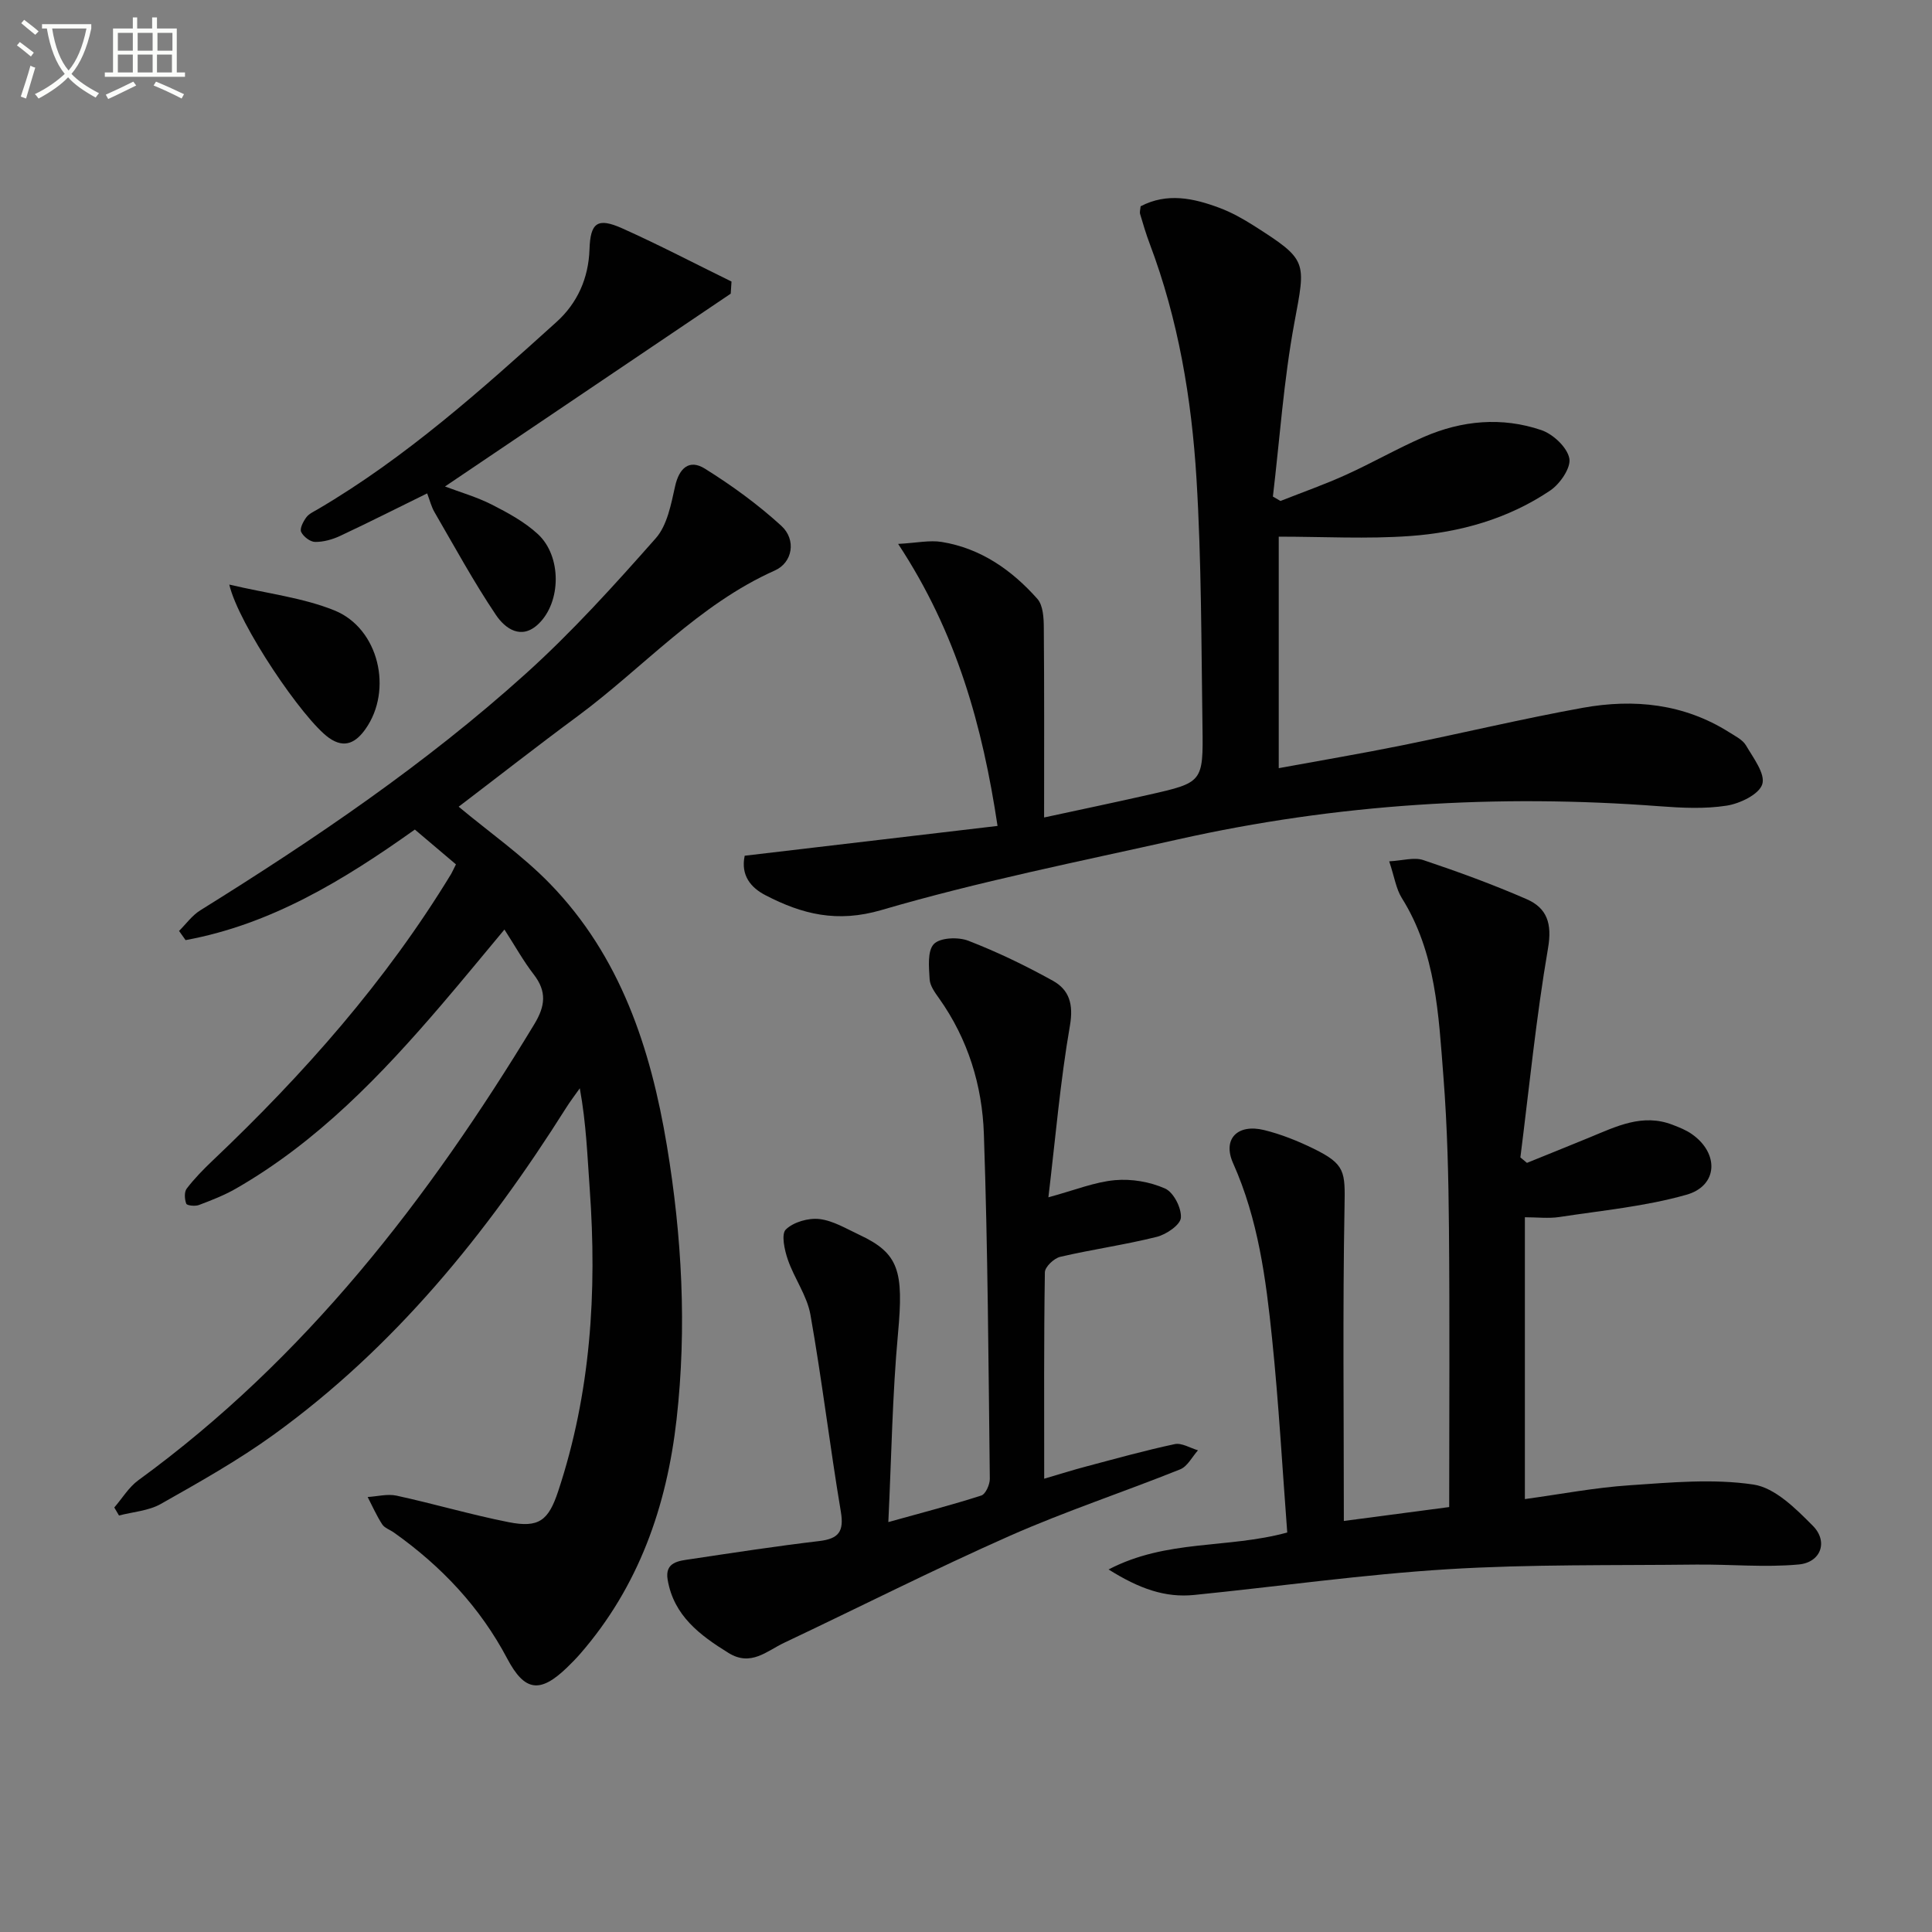
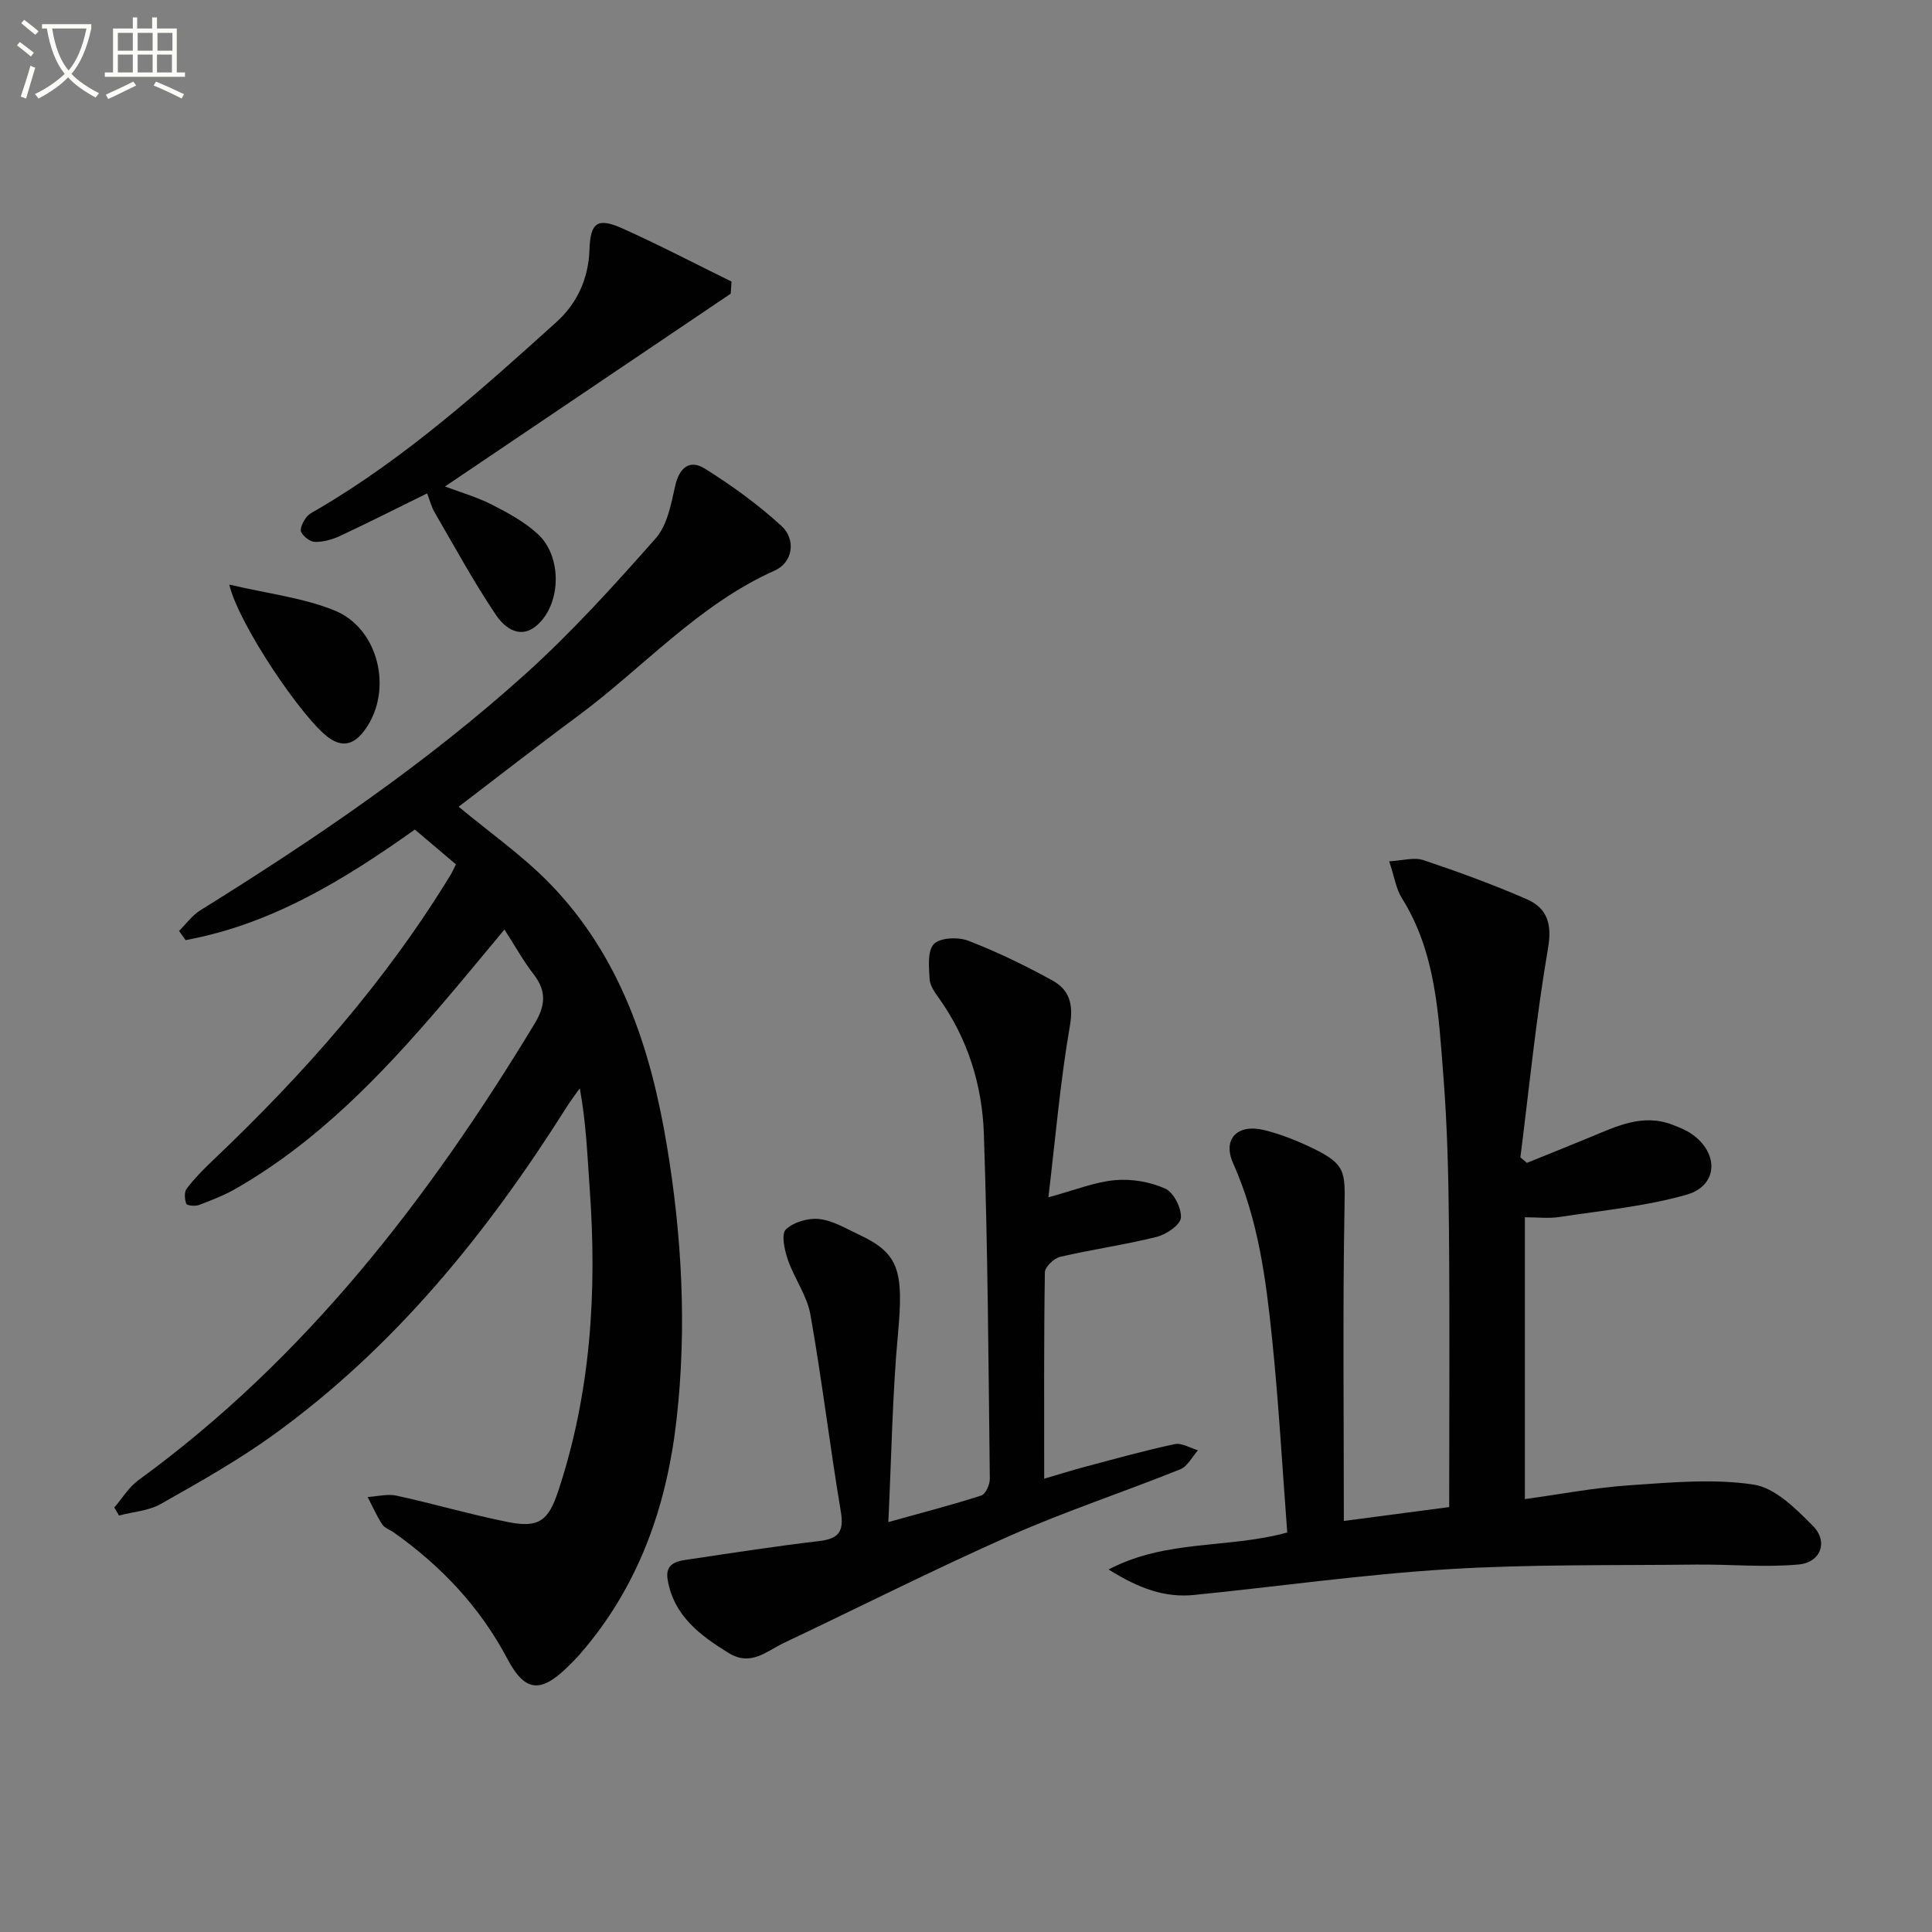
<svg xmlns="http://www.w3.org/2000/svg" enable-background="new 0 0 400 400" viewBox="0 0 400 400">
  <rect x="0" y="0" width="400" height="400" fill="#808080" stroke="none" />
  <path d="m6.4 11.7c-1-.8-1.9-1.6-2.9-2.3l.6-.7c.9.7 1.9 1.4 2.9 2.2zm-2.1 8.3c.7-2.1 1.4-4.2 2-6.4.2.1.6.3 1 .4-.7 2.3-1.3 4.4-1.9 6.4zm3-12.8c-1.1-.9-2.1-1.7-2.9-2.4l.6-.7c1 .8 2 1.5 3 2.4zm1.4-1.3v-.9h10.2v.9c-.9 4.2-2.3 7.3-4.1 9.4 1.3 1.4 3.2 2.7 5.7 4-.2.2-.4.5-.7.9-2.5-1.4-4.4-2.7-5.7-4.2-1.4 1.5-3.5 3-6.1 4.4 0 0 0 0-.1-.1-.3-.4-.5-.7-.7-.8 2.7-1.3 4.7-2.8 6.2-4.2-1.8-2.2-3-5.3-3.7-9.4zm9.2 0h-7.1c.6 3.8 1.7 6.7 3.4 8.7 1.7-2 2.9-4.8 3.7-8.7z" fill="#fbfcfa" />
  <path d="m31.6 3.6h.9v2.3h4.1v9.1h1.7v.9h-16.6v-.9h1.7v-9.1h4.1v-2.3h.9v2.3h3.1v-2.3zm-4 13.3.6.8c-1.9.9-3.8 1.9-5.8 2.8-.2-.3-.3-.6-.5-.9 2-.9 3.9-1.8 5.7-2.7zm-3.2-10.1v3.7h3.1v-3.7zm0 4.5v3.7h3.1v-3.7zm4.1-4.5v3.7h3.1v-3.7zm0 4.5v3.7h3.1v-3.7zm9.1 9.1c-2.1-1.1-4.1-2-5.8-2.7l.5-.8c2.2.9 4.1 1.8 5.8 2.6zm-1.9-13.6h-3.1v3.7h3.1zm-3.2 4.5v3.7h3.1v-3.7z" fill="#fbfcfa" />
  <g fill="#010101">
    <path d="m94.4 178.96c-2.99-2.53-5.74-4.86-8.51-7.21-14.82 10.55-29.83 19.66-47.47 22.89-.45-.63-.9-1.27-1.35-1.9 1.45-1.44 2.7-3.21 4.39-4.26 23.64-14.71 46.67-30.31 67.37-48.98 9.61-8.66 18.35-18.34 26.93-28.05 2.39-2.7 3.18-7.06 4.02-10.81.83-3.7 2.91-5.64 6.16-3.61 5.58 3.48 10.98 7.41 15.82 11.83 3.17 2.9 2.33 7.62-1.33 9.25-15.86 7.07-27.24 20.11-40.84 30.17-8.42 6.22-16.67 12.68-24.63 18.74 6.34 5.29 13.18 10.06 18.89 15.93 14.61 15.03 20.87 34.09 24.22 54.23 3.12 18.77 4.15 37.69 2.01 56.66-2.04 18.06-7.84 34.63-19.96 48.57-.87 1-1.81 1.95-2.77 2.88-5.54 5.32-8.72 4.93-12.32-1.87-5.65-10.7-13.68-19.18-23.47-26.12-.81-.58-1.93-.93-2.43-1.7-1.16-1.79-2.03-3.76-3.01-5.66 2-.12 4.1-.69 5.99-.28 7.77 1.69 15.42 3.95 23.21 5.49 6.25 1.23 8.23-.33 10.24-6.39 6.76-20.37 8.06-41.3 6.54-62.53-.49-6.79-.72-13.6-2.06-20.91-.95 1.35-1.96 2.66-2.84 4.06-16.38 25.97-35.48 49.55-60.56 67.67-7.39 5.34-15.4 9.83-23.35 14.33-2.53 1.43-5.75 1.63-8.65 2.39-.33-.55-.65-1.11-.98-1.66 1.65-1.9 3-4.2 4.98-5.64 34.58-25.18 60.05-58.22 81.97-94.4 2.31-3.81 2.62-6.79-.11-10.33-2.13-2.75-3.83-5.83-6.06-9.29-4.41 5.28-8.65 10.46-13 15.54-12.49 14.59-25.71 28.4-42.58 38.09-2.42 1.39-5.07 2.42-7.69 3.41-.77.29-2.47.11-2.61-.28-.35-.93-.44-2.43.1-3.13 1.61-2.1 3.48-4.01 5.41-5.84 18.8-17.84 35.85-37.11 49.36-59.34.23-.42.43-.88.97-1.94z" />
-     <path d="m154.18 177.17c17.53-2.07 34.64-4.09 52.35-6.17-3.11-20.67-8.43-39.96-20.58-58.39 3.81-.2 6.52-.82 9.06-.4 8.05 1.32 14.47 5.81 19.76 11.77 1.2 1.35 1.33 3.97 1.34 6.01.11 12.8.06 25.61.06 39.26 7.58-1.64 14.62-3.11 21.64-4.7 11.19-2.53 11.32-2.57 11.15-14.11-.25-17.11-.2-34.24-1.24-51.31-1.01-16.58-3.76-32.97-9.68-48.65-.76-2.02-1.38-4.09-1.99-6.16-.13-.44.05-.97.1-1.61 5.49-2.87 10.94-1.68 16.29.31 2.47.92 4.84 2.24 7.08 3.66 11.33 7.21 10.84 7.35 8.45 20.23-2.19 11.84-3.01 23.93-4.43 35.9.52.3 1.05.61 1.57.91 4.53-1.79 9.14-3.41 13.57-5.42 5.45-2.47 10.66-5.47 16.14-7.85 7.87-3.42 16.16-4.17 24.3-1.4 2.43.83 5.33 3.54 5.79 5.84.39 1.93-1.92 5.3-3.96 6.67-8.71 5.87-18.7 8.68-29.04 9.42-8.89.64-17.86.13-27.16.13v47.93c8.63-1.59 17.07-3.01 25.46-4.71 12.52-2.53 24.95-5.52 37.51-7.79 10.56-1.9 20.89-.86 30.26 5.05 1.26.8 2.81 1.55 3.51 2.74 1.51 2.58 4.04 5.88 3.37 8.03-.65 2.1-4.61 4.01-7.37 4.44-4.55.71-9.32.47-13.95.12-33.54-2.54-66.77-.5-99.61 6.86-20.54 4.6-41.25 8.72-61.42 14.63-9.21 2.7-16.43.87-24-3.05-3.06-1.57-5.19-4.12-4.33-8.19z" />
    <path d="m266.51 317.29c-1.02-13.37-1.76-26.79-3.14-40.15-1.27-12.37-2.88-24.7-8.07-36.31-2.25-5.04.93-8.21 6.43-6.86 3.51.86 6.96 2.25 10.22 3.84 6.62 3.24 6.55 4.77 6.42 12.03-.39 21.44-.14 42.88-.14 65.06 6.91-.91 14.16-1.87 21.81-2.88 0-19.55.12-38.66-.05-57.76-.09-10.48-.33-20.97-1.15-31.41-1-12.69-1.5-25.59-8.62-36.94-1.18-1.89-1.51-4.32-2.6-7.58 2.76-.15 5.14-.9 7.06-.26 7.22 2.42 14.39 5.04 21.37 8.08 4.23 1.84 5.34 5.04 4.45 10.18-2.46 14.34-3.89 28.85-5.72 43.3.45.38.91.75 1.36 1.13 4.31-1.75 8.63-3.48 12.93-5.25 5.54-2.28 11-5.05 17.23-2.63 1.38.53 2.8 1.09 3.99 1.93 5.67 3.97 5.42 10.7-1.13 12.55-8.52 2.42-17.5 3.26-26.31 4.61-2.23.34-4.56.05-7.14.05v58.35c7.36-1.01 14.5-2.38 21.69-2.86 8.54-.58 17.28-1.4 25.64-.15 4.46.67 8.78 5 12.29 8.54 3.23 3.25 1.68 7.59-2.94 8.01-7.04.65-14.19-.06-21.3.02-17.11.2-34.25-.09-51.32.96-17.55 1.08-35.02 3.57-52.54 5.33-5.98.6-11.35-1.28-17.71-5.28 12.07-6.29 24.53-4.25 36.99-7.65z" />
    <path d="m217.06 247.89c5.49-1.49 9.57-3.17 13.78-3.55 3.43-.31 7.26.34 10.39 1.74 1.75.78 3.41 4.03 3.26 6.04-.11 1.48-3.02 3.47-5 3.96-6.59 1.65-13.35 2.59-19.97 4.13-1.29.3-3.18 2.08-3.19 3.21-.22 13.98-.14 27.97-.14 42.73 3.2-.94 5.95-1.81 8.72-2.54 6.08-1.61 12.15-3.31 18.3-4.62 1.45-.31 3.2.81 4.82 1.28-1.21 1.35-2.17 3.33-3.68 3.94-11.7 4.7-23.72 8.66-35.24 13.75-15.77 6.98-31.18 14.79-46.78 22.17-3.59 1.7-6.86 4.96-11.49 2.1-5.95-3.68-11.35-7.72-12.61-15.17-.63-3.69 2.36-3.9 4.78-4.26 8.86-1.33 17.71-2.69 26.6-3.74 4-.48 5.17-1.93 4.48-6.07-2.28-13.57-3.9-27.25-6.3-40.8-.7-3.95-3.35-7.52-4.68-11.4-.69-1.99-1.4-5.28-.41-6.24 1.59-1.54 4.67-2.42 6.95-2.16 2.85.33 5.58 2.01 8.28 3.27 8.21 3.84 9.18 7.5 7.99 20.45-1.17 12.71-1.35 25.52-2 39.02 6.96-1.94 13.16-3.54 19.25-5.5.89-.29 1.77-2.27 1.76-3.45-.28-23.8-.41-47.62-1.23-71.41-.34-10.04-3.29-19.64-9.26-28.05-.85-1.2-1.89-2.6-1.97-3.96-.14-2.5-.5-5.88.88-7.31 1.29-1.34 5.04-1.49 7.13-.68 6 2.32 11.85 5.15 17.48 8.27 3.42 1.89 4.32 4.87 3.56 9.29-2 11.53-2.99 23.24-4.46 35.56z" />
    <path d="m151.29 60.8c-19.64 13.25-39.28 26.51-59.16 39.92 3.12 1.18 6.55 2.16 9.67 3.74 3.37 1.71 6.82 3.59 9.56 6.12 4.94 4.55 4.88 14.04.12 18.6-3.58 3.43-6.94.91-8.8-1.86-4.61-6.85-8.57-14.14-12.73-21.3-.65-1.12-.97-2.45-1.51-3.87-6.09 2.99-12 5.98-17.99 8.79-1.6.75-3.47 1.28-5.21 1.26-1.02-.01-2.43-1.1-2.89-2.07-.33-.7.43-2.15 1.06-3.01.55-.76 1.57-1.2 2.43-1.71 18.2-10.7 33.83-24.7 49.38-38.75 4.31-3.89 6.63-9.03 6.83-15.05.18-5.54 1.67-6.61 6.76-4.34 7.66 3.43 15.1 7.33 22.64 11.02-.06.84-.11 1.68-.16 2.51z" />
    <path d="m47.47 121.03c7.91 1.87 15.21 2.7 21.77 5.35 9.2 3.72 12.15 16.48 6.43 24.56-1.87 2.64-4.22 4.2-7.56 1.83-5.36-3.8-18.7-23.46-20.64-31.74z" />
  </g>
</svg>